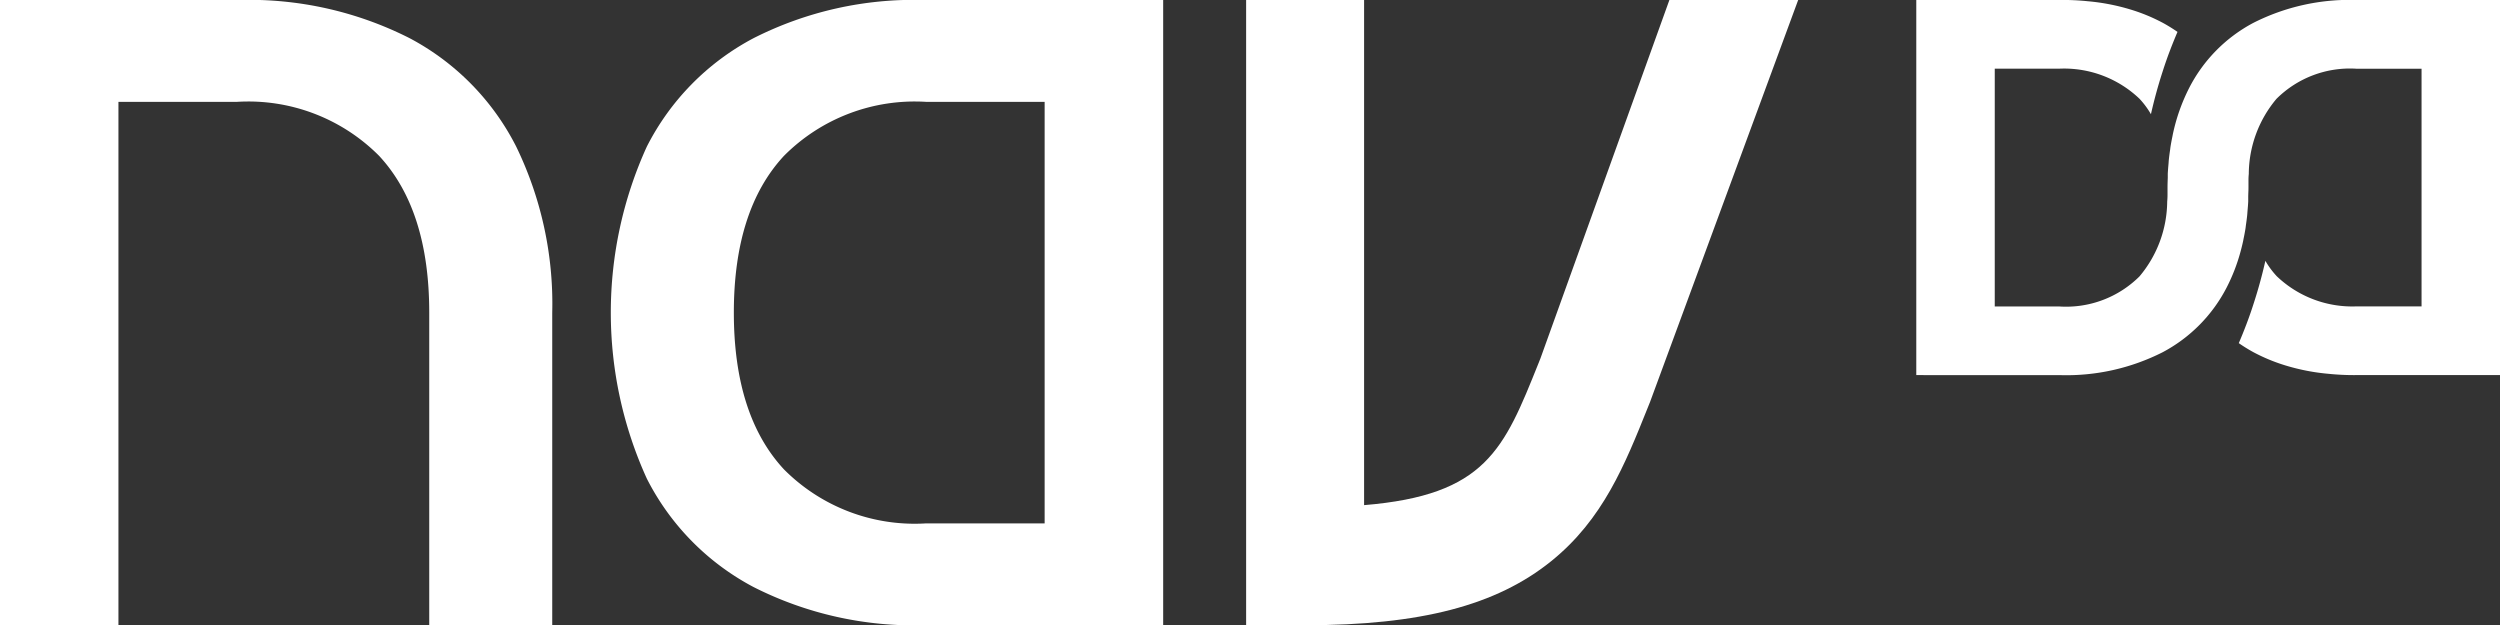
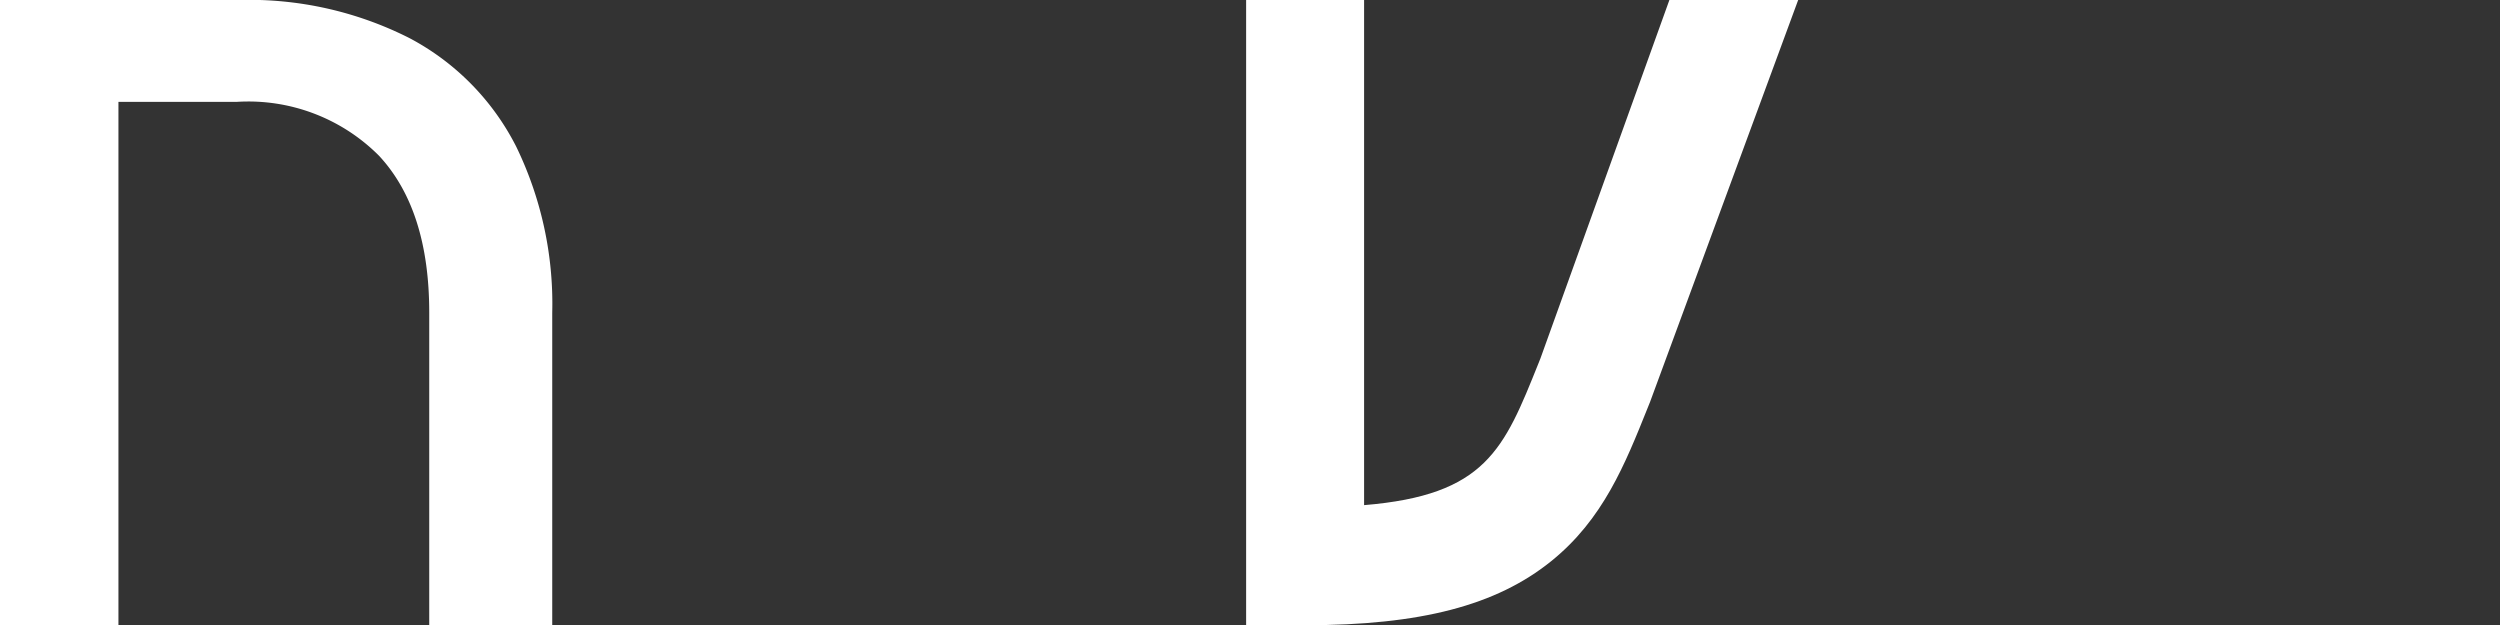
<svg xmlns="http://www.w3.org/2000/svg" height="27.45" viewBox="0 0 109.758 27.45" width="109.758">
  <rect x="0" y="0" width="109.758" height="27.45" fill="#333333" stroke="none" />
  <g data-name="Grupo 5030" id="Grupo_5030" transform="translate(-584.18 -87.55)">
    <g data-name="Grupo 4941" id="Grupo_4941" transform="translate(-388.763 -463.536)">
      <g data-name="Grupo 4940" id="Grupo_4940" transform="translate(972.943 551.086)">
        <path d="M655.928,539.763a15.578,15.578,0,0,0-7.5-1.677H637.943v27.45h5.2V542.558h5.2a8.093,8.093,0,0,1,6.245,2.371q2.2,2.371,2.2,6.882v13.725h5.4V551.811a15.788,15.788,0,0,0-1.581-7.287A11.028,11.028,0,0,0,655.928,539.763Z" data-name="Caminho 2752" fill="#fff" id="Caminho_2752" transform="translate(-637.943 -538.086)" />
-         <path d="M833.373,538.086a15.578,15.578,0,0,0-7.5,1.677,11.028,11.028,0,0,0-4.684,4.761,17.585,17.585,0,0,0,0,14.573,11.023,11.023,0,0,0,4.684,4.761,15.576,15.576,0,0,0,7.5,1.677h10.486v-27.45Zm5.282,22.978h-5.2a8.093,8.093,0,0,1-6.245-2.371q-2.2-2.371-2.2-6.882t2.2-6.882a8.093,8.093,0,0,1,6.245-2.371h5.2Z" data-name="Caminho 2753" fill="#fff" id="Caminho_2753" transform="translate(-792.792 -538.086)" />
        <g data-name="Grupo 4939" id="Grupo_4939" transform="translate(54.709 0)">
          <path d="M1011.136,565.536h-2.59v-27.45h5.179v22.177c5.339-.44,6.137-2.434,7.659-6.234l.084-.21,5.66-15.732h5.654l-6.5,17.639-.092.229c-1.016,2.537-1.975,4.933-4.25,6.768C1019.529,564.668,1016.2,565.536,1011.136,565.536Z" data-name="Caminho 2754" fill="#fff" id="Caminho_2754" transform="translate(-1008.546 -538.086)" />
        </g>
      </g>
-       <path d="M1214.149,554.556a9.359,9.359,0,0,0,4.485-1.006,6.677,6.677,0,0,0,2.825-2.872,7.975,7.975,0,0,0,.576-1.48v0q.073-.261.132-.531c.005-.025.009-.05.014-.075.033-.158.064-.318.09-.482.007-.044.011-.089.017-.134.021-.147.042-.294.057-.445.006-.055.008-.113.013-.169.012-.142.025-.284.032-.43,0-.061,0-.125,0-.187,0-.139.011-.278.011-.42,0-.094,0-.186,0-.277,0-.013,0-.026,0-.039q0-.147.014-.289V545.7a5.168,5.168,0,0,1,1.214-3.273,4.567,4.567,0,0,1,3.51-1.324H1230v10.434h-2.847a4.8,4.8,0,0,1-3.51-1.324,3.742,3.742,0,0,1-.5-.676c-.131.584-.3,1.217-.518,1.885-.2.629-.426,1.206-.649,1.729a7.063,7.063,0,0,0,.638.395,7.827,7.827,0,0,0,1.4.581,9.244,9.244,0,0,0,1.906.371,10.945,10.945,0,0,0,1.185.056h6.339v-16.47H1227.1a9.358,9.358,0,0,0-4.485,1.006,6.677,6.677,0,0,0-2.825,2.872,8.221,8.221,0,0,0-.709,2.016c-.005.024-.009.05-.014.074-.033.159-.064.319-.09.483-.006.041-.01.084-.016.126-.022.149-.042.3-.058.453-.005.053-.007.108-.012.161-.013.145-.025.289-.033.438,0,.059,0,.121,0,.18-.005.141-.011.282-.011.427,0,.1,0,.189,0,.282,0,.011,0,.023,0,.034q0,.15-.014.3v.009a5.168,5.168,0,0,1-1.214,3.273,4.568,4.568,0,0,1-3.51,1.324h-2.847V541.1h2.847a4.8,4.8,0,0,1,3.51,1.324,3.732,3.732,0,0,1,.5.676c.131-.584.3-1.217.517-1.885.2-.629.426-1.206.649-1.728a7.008,7.008,0,0,0-.638-.395,7.813,7.813,0,0,0-1.4-.581,9.22,9.22,0,0,0-1.906-.371,10.938,10.938,0,0,0-1.185-.056h-6.339v16.47Z" data-name="Caminho 2755" fill="#fff" id="Caminho_2755" transform="translate(-150.743 13)" />
    </g>
  </g>
</svg>